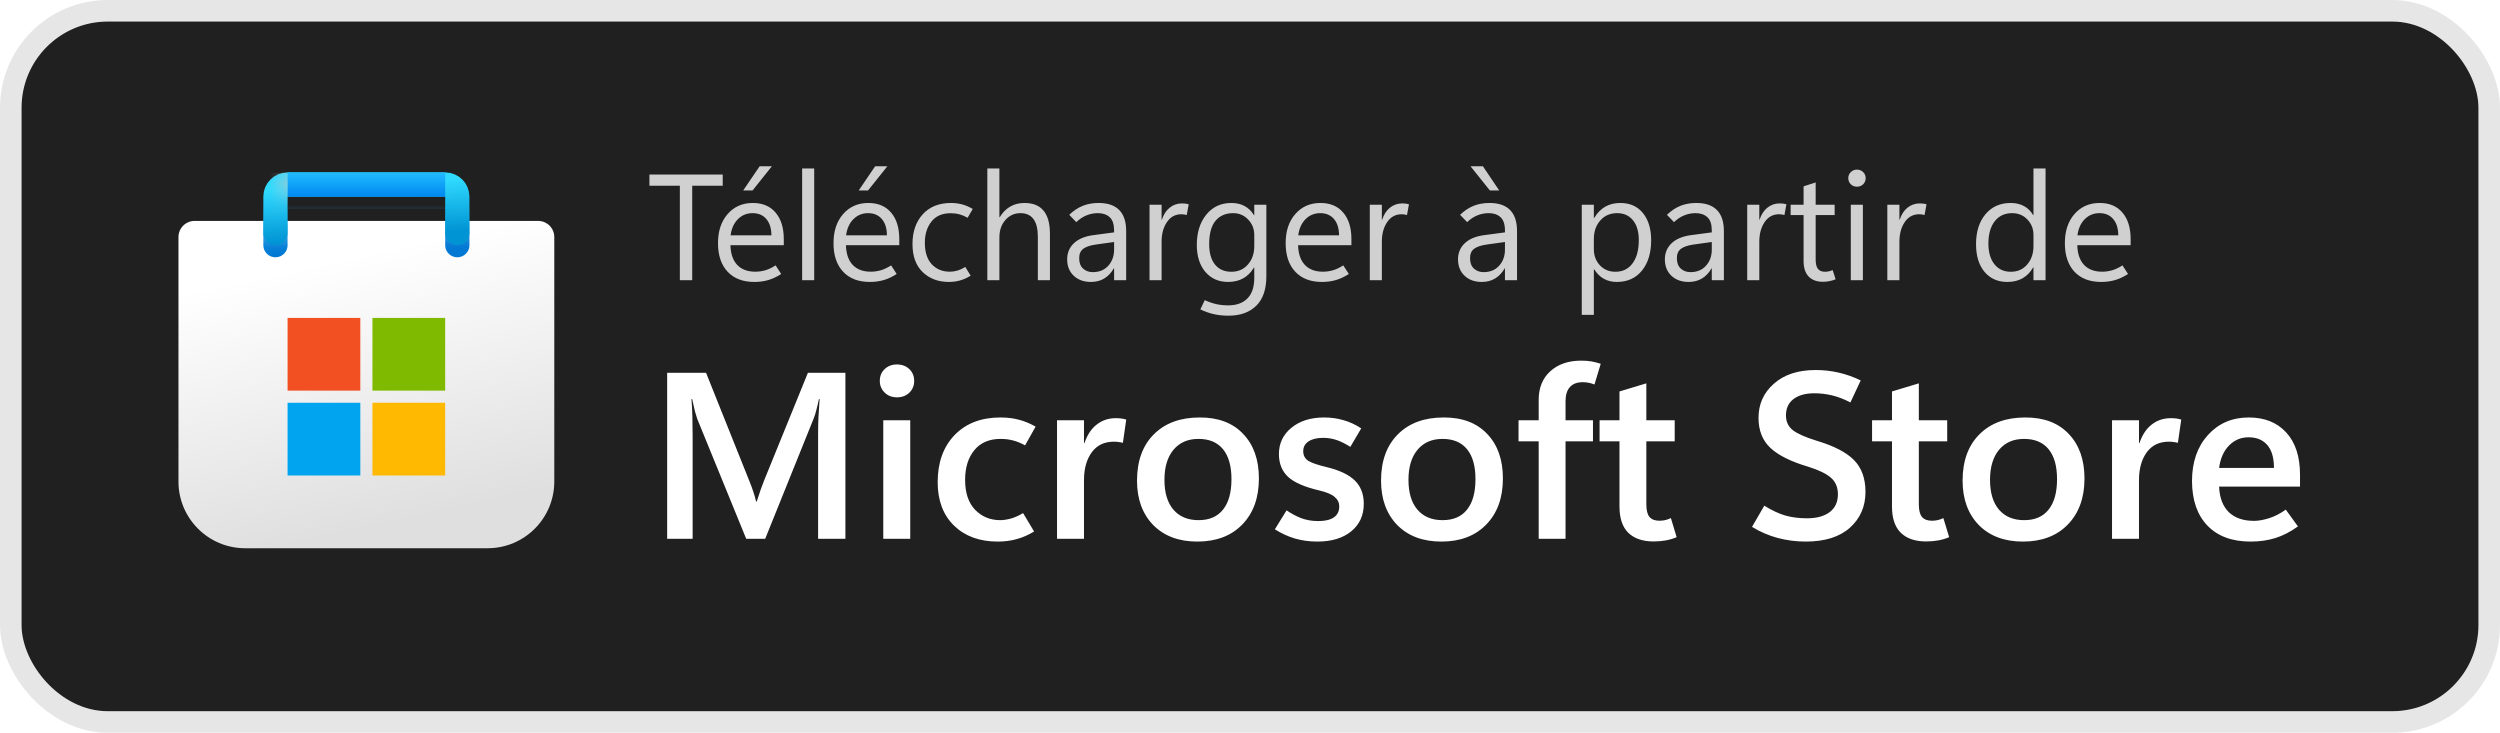
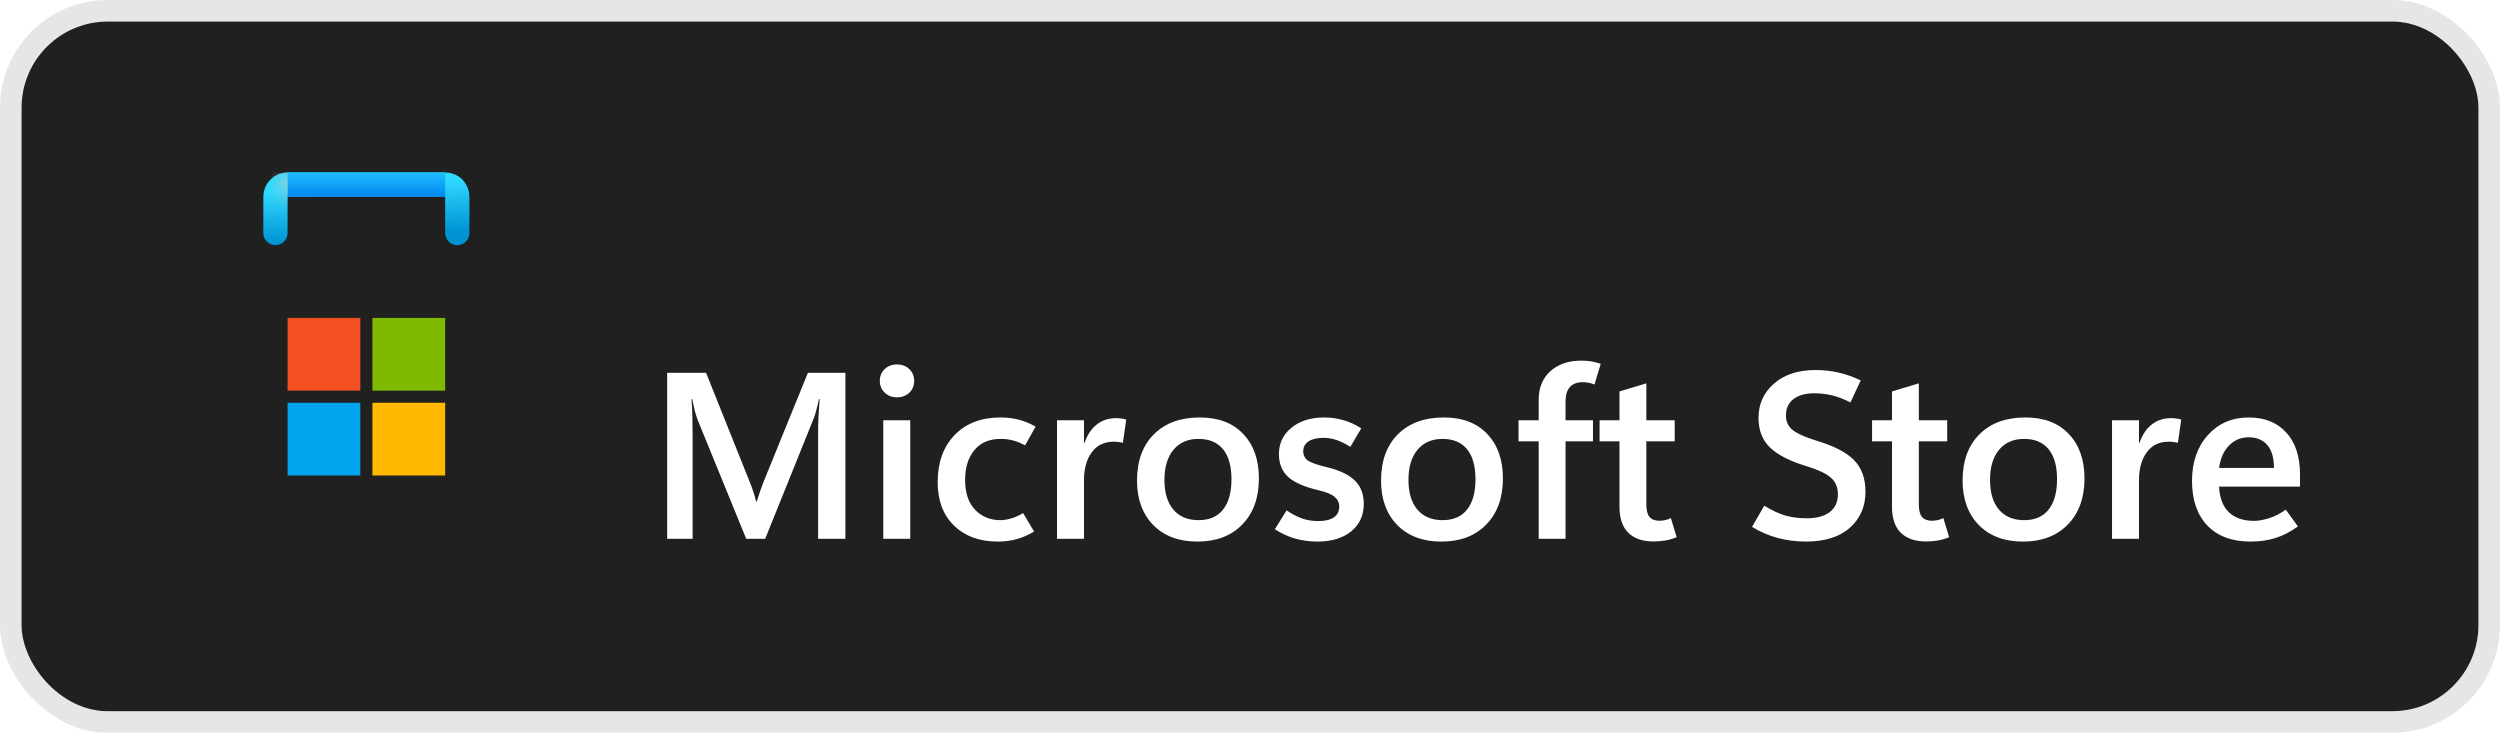
<svg xmlns="http://www.w3.org/2000/svg" viewBox="0 0 116 34" fill="none">
  <rect x="1" y="1" width="114" height="32" rx="4" fill="#202020" />
  <rect x="0.5" y="0.5" width="115" height="33" rx="4.5" stroke="black" stroke-opacity="0.1" />
  <g clip-path="url(#clip0_974_1785)">
    <g clip-path="url(#clip1_974_1785)">
-       <path d="M8.281 11C8.281 10.586 8.617 10.25 9.031 10.25H24.969C25.383 10.25 25.719 10.586 25.719 11V22.344C25.719 24.052 24.334 25.438 22.625 25.438H11.375C9.666 25.438 8.281 24.052 8.281 22.344V11Z" fill="url(#paint0_linear_974_1785)" />
      <mask id="mask0_974_1785" style="mask-type:alpha" maskUnits="userSpaceOnUse" x="8" y="10" width="18" height="16">
-         <path d="M8.281 11C8.281 10.586 8.617 10.25 9.031 10.25H24.969C25.383 10.25 25.719 10.586 25.719 11V22.344C25.719 24.052 24.334 25.438 22.625 25.438H11.375C9.666 25.438 8.281 24.052 8.281 22.344V11Z" fill="url(#paint1_linear_974_1785)" />
-       </mask>
+         </mask>
      <g mask="url(#mask0_974_1785)">
        <g filter="url(#filter0_dd_974_1785)">
          <path d="M12.781 10.812V8.562H21.219V10.812" stroke="url(#paint2_linear_974_1785)" stroke-width="1.125" stroke-linecap="round" />
        </g>
      </g>
      <g filter="url(#filter1_dd_974_1785)">
        <path d="M16.719 14.188H13.344V17.562H16.719V14.188Z" fill="#F25022" />
        <path d="M20.656 14.188H17.281V17.562H20.656V14.188Z" fill="#7FBA00" />
        <path d="M20.656 18.125H17.281V21.5H20.656V18.125Z" fill="#FFB900" />
        <path d="M16.719 18.125H13.344V21.5H16.719V18.125Z" fill="#00A4EF" />
      </g>
      <path d="M12.781 10.812V9.125C12.781 8.814 13.033 8.562 13.344 8.562H20.656C20.967 8.562 21.219 8.814 21.219 9.125V10.812" stroke="url(#paint3_linear_974_1785)" stroke-width="1.125" stroke-linecap="round" />
      <rect x="13.344" y="8" width="7.312" height="1.125" fill="url(#paint4_linear_974_1785)" />
      <mask id="mask1_974_1785" style="mask-type:alpha" maskUnits="userSpaceOnUse" x="13" y="8" width="8" height="2">
        <rect x="13.344" y="8" width="7.312" height="1.125" fill="url(#paint5_linear_974_1785)" />
      </mask>
      <g mask="url(#mask1_974_1785)">
        <g filter="url(#filter2_dd_974_1785)">
          <rect x="11.719" y="8.563" width="1.625" height="2.812" fill="#C4C4C4" />
        </g>
      </g>
    </g>
  </g>
-   <path d="M33.534 8.618H32.119V13H31.545V8.618H30.133V8.099H33.534V8.618ZM36.368 11.377H33.893C33.902 11.771 34.006 12.075 34.204 12.289C34.405 12.501 34.685 12.607 35.045 12.607C35.202 12.607 35.359 12.584 35.517 12.539C35.676 12.491 35.833 12.415 35.988 12.313L36.248 12.713C36.05 12.841 35.852 12.934 35.653 12.993C35.455 13.052 35.237 13.082 35.001 13.082C34.472 13.082 34.059 12.925 33.763 12.61C33.467 12.296 33.318 11.857 33.315 11.294C33.313 10.732 33.461 10.278 33.76 9.934C34.06 9.59 34.45 9.418 34.929 9.418C35.384 9.418 35.738 9.567 35.988 9.866C36.241 10.162 36.368 10.573 36.368 11.1V11.377ZM35.794 10.918C35.791 10.595 35.713 10.343 35.558 10.163C35.403 9.981 35.19 9.89 34.919 9.89C34.652 9.89 34.425 9.983 34.238 10.17C34.054 10.354 33.941 10.604 33.9 10.918H35.794ZM34.919 8.837H34.484L35.247 7.716H35.814L34.919 8.837ZM37.219 13V7.818H37.779V13H37.219ZM41.727 11.377H39.252C39.262 11.771 39.365 12.075 39.563 12.289C39.764 12.501 40.044 12.607 40.404 12.607C40.562 12.607 40.719 12.584 40.876 12.539C41.035 12.491 41.193 12.415 41.348 12.313L41.607 12.713C41.409 12.841 41.211 12.934 41.013 12.993C40.815 13.052 40.597 13.082 40.36 13.082C39.831 13.082 39.419 12.925 39.123 12.61C38.826 12.296 38.677 11.857 38.675 11.294C38.672 10.732 38.821 10.278 39.119 9.934C39.42 9.59 39.81 9.418 40.288 9.418C40.744 9.418 41.097 9.567 41.348 9.866C41.601 10.162 41.727 10.573 41.727 11.1V11.377ZM41.153 10.918C41.151 10.595 41.072 10.343 40.917 10.163C40.762 9.981 40.549 9.89 40.278 9.89C40.011 9.89 39.785 9.983 39.598 10.17C39.413 10.354 39.3 10.604 39.259 10.918H41.153ZM40.278 8.837H39.844L40.606 7.716H41.173L40.278 8.837ZM45.039 12.791C44.877 12.892 44.715 12.965 44.554 13.01C44.392 13.058 44.215 13.082 44.024 13.082C43.532 13.082 43.127 12.929 42.81 12.624C42.496 12.319 42.339 11.886 42.339 11.325C42.339 10.755 42.497 10.295 42.814 9.944C43.133 9.593 43.571 9.418 44.127 9.418C44.306 9.418 44.477 9.44 44.639 9.483C44.803 9.526 44.968 9.597 45.135 9.695L44.899 10.105C44.769 10.032 44.641 9.979 44.516 9.944C44.391 9.91 44.254 9.893 44.106 9.893C43.721 9.893 43.426 10.022 43.221 10.279C43.016 10.537 42.913 10.864 42.913 11.26C42.913 11.698 43.02 12.032 43.234 12.262C43.451 12.492 43.73 12.607 44.072 12.607C44.183 12.607 44.3 12.59 44.42 12.556C44.544 12.519 44.666 12.463 44.79 12.388L45.039 12.791ZM48.717 13H48.156V10.983C48.156 10.619 48.088 10.345 47.951 10.163C47.817 9.981 47.614 9.89 47.343 9.89C47.069 9.89 46.839 9.996 46.652 10.207C46.465 10.417 46.372 10.687 46.372 11.018V13H45.812V7.818H46.372V10.081H46.386C46.52 9.86 46.683 9.695 46.874 9.585C47.066 9.474 47.286 9.418 47.534 9.418C47.928 9.418 48.224 9.536 48.419 9.773C48.618 10.01 48.717 10.367 48.717 10.843V13ZM52.254 13H51.694V12.453H51.68C51.559 12.663 51.41 12.82 51.232 12.925C51.057 13.03 50.852 13.082 50.617 13.082C50.289 13.082 50.024 12.986 49.821 12.795C49.618 12.604 49.517 12.349 49.517 12.033C49.517 11.734 49.619 11.487 49.824 11.291C50.029 11.095 50.32 10.97 50.696 10.915L51.694 10.782V10.703C51.694 10.409 51.626 10.201 51.489 10.078C51.352 9.952 51.17 9.89 50.942 9.89C50.76 9.89 50.584 9.924 50.416 9.992C50.247 10.06 50.089 10.165 49.94 10.307L49.612 9.968C49.808 9.779 50.017 9.64 50.238 9.551C50.459 9.462 50.705 9.418 50.976 9.418C51.4 9.418 51.719 9.527 51.933 9.746C52.147 9.963 52.254 10.288 52.254 10.724V13ZM51.694 11.578V11.229L50.85 11.346C50.592 11.382 50.398 11.447 50.269 11.54C50.139 11.634 50.074 11.781 50.074 11.981C50.074 12.191 50.134 12.352 50.255 12.463C50.378 12.573 50.527 12.627 50.703 12.627C51.006 12.627 51.246 12.528 51.424 12.33C51.604 12.132 51.694 11.881 51.694 11.578ZM55.064 9.979C55.021 9.965 54.982 9.956 54.948 9.951C54.914 9.944 54.87 9.941 54.818 9.941C54.533 9.941 54.309 10.063 54.145 10.307C53.98 10.548 53.898 10.851 53.898 11.216V13H53.338V9.5H53.898V10.194H53.912C53.992 9.948 54.114 9.761 54.278 9.633C54.442 9.503 54.631 9.438 54.845 9.438C54.916 9.438 54.975 9.442 55.023 9.449C55.073 9.456 55.117 9.466 55.156 9.479L55.064 9.979ZM58.759 12.812C58.759 13.425 58.602 13.884 58.287 14.19C57.975 14.495 57.547 14.648 57.002 14.648C56.763 14.648 56.539 14.625 56.332 14.579C56.127 14.534 55.915 14.46 55.696 14.357L55.901 13.926C56.084 14.011 56.261 14.072 56.435 14.111C56.61 14.15 56.797 14.169 56.995 14.169C57.369 14.169 57.663 14.063 57.877 13.851C58.091 13.639 58.198 13.318 58.198 12.887V12.412H58.185C58.052 12.635 57.886 12.803 57.685 12.915C57.485 13.026 57.25 13.082 56.981 13.082C56.546 13.082 56.195 12.927 55.929 12.617C55.664 12.305 55.532 11.887 55.532 11.363C55.532 10.789 55.678 10.322 55.97 9.961C56.264 9.599 56.652 9.418 57.135 9.418C57.372 9.418 57.577 9.466 57.751 9.562C57.926 9.655 58.071 9.796 58.185 9.985H58.198V9.5H58.759V12.812ZM58.198 11.418V10.901C58.198 10.623 58.104 10.385 57.915 10.187C57.728 9.989 57.494 9.89 57.214 9.89C56.87 9.89 56.599 10.008 56.4 10.245C56.204 10.482 56.106 10.842 56.106 11.325C56.106 11.74 56.198 12.058 56.38 12.279C56.562 12.5 56.814 12.61 57.135 12.61C57.45 12.61 57.705 12.499 57.901 12.275C58.099 12.052 58.198 11.766 58.198 11.418ZM62.706 11.377H60.232C60.241 11.771 60.345 12.075 60.543 12.289C60.743 12.501 61.024 12.607 61.384 12.607C61.541 12.607 61.698 12.584 61.855 12.539C62.015 12.491 62.172 12.415 62.327 12.313L62.587 12.713C62.389 12.841 62.19 12.934 61.992 12.993C61.794 13.052 61.576 13.082 61.339 13.082C60.811 13.082 60.398 12.925 60.102 12.61C59.806 12.296 59.657 11.857 59.654 11.294C59.652 10.732 59.8 10.278 60.099 9.934C60.399 9.59 60.789 9.418 61.268 9.418C61.723 9.418 62.077 9.567 62.327 9.866C62.58 10.162 62.706 10.573 62.706 11.1V11.377ZM62.132 10.918C62.13 10.595 62.051 10.343 61.897 10.163C61.742 9.981 61.529 9.89 61.257 9.89C60.991 9.89 60.764 9.983 60.577 10.17C60.393 10.354 60.28 10.604 60.239 10.918H62.132ZM65.284 9.979C65.24 9.965 65.202 9.956 65.168 9.951C65.133 9.944 65.09 9.941 65.038 9.941C64.753 9.941 64.528 10.063 64.364 10.307C64.2 10.548 64.118 10.851 64.118 11.216V13H63.558V9.5H64.118V10.194H64.132C64.212 9.948 64.334 9.761 64.498 9.633C64.662 9.503 64.851 9.438 65.065 9.438C65.136 9.438 65.195 9.442 65.243 9.449C65.293 9.456 65.337 9.466 65.376 9.479L65.284 9.979ZM70.39 13H69.83V12.453H69.816C69.695 12.663 69.546 12.82 69.368 12.925C69.193 13.03 68.988 13.082 68.753 13.082C68.425 13.082 68.159 12.986 67.957 12.795C67.754 12.604 67.652 12.349 67.652 12.033C67.652 11.734 67.755 11.487 67.96 11.291C68.165 11.095 68.456 10.97 68.832 10.915L69.83 10.782V10.703C69.83 10.409 69.761 10.201 69.624 10.078C69.488 9.952 69.305 9.89 69.078 9.89C68.895 9.89 68.72 9.924 68.551 9.992C68.383 10.06 68.224 10.165 68.076 10.307L67.748 9.968C67.944 9.779 68.153 9.64 68.374 9.551C68.595 9.462 68.841 9.418 69.112 9.418C69.536 9.418 69.855 9.527 70.069 9.746C70.283 9.963 70.39 10.288 70.39 10.724V13ZM69.83 11.578V11.229L68.985 11.346C68.728 11.382 68.534 11.447 68.404 11.54C68.274 11.634 68.21 11.781 68.21 11.981C68.21 12.191 68.27 12.352 68.391 12.463C68.514 12.573 68.663 12.627 68.838 12.627C69.141 12.627 69.382 12.528 69.56 12.33C69.74 12.132 69.83 11.881 69.83 11.578ZM69.563 8.837H69.129L68.233 7.716H68.808L69.563 8.837ZM73.969 12.494H73.955V14.61H73.394V9.5H73.955V10.115H73.969C74.108 9.883 74.278 9.709 74.478 9.592C74.681 9.476 74.914 9.418 75.179 9.418C75.63 9.418 75.982 9.575 76.235 9.89C76.488 10.202 76.614 10.621 76.614 11.148C76.614 11.733 76.472 12.203 76.187 12.556C75.902 12.907 75.513 13.082 75.018 13.082C74.793 13.082 74.592 13.033 74.416 12.935C74.241 12.837 74.092 12.69 73.969 12.494ZM73.955 11.082V11.571C73.955 11.861 74.049 12.107 74.235 12.31C74.424 12.51 74.664 12.61 74.953 12.61C75.293 12.61 75.558 12.48 75.749 12.221C75.943 11.961 76.04 11.6 76.04 11.137C76.04 10.748 75.95 10.442 75.77 10.221C75.59 10 75.346 9.89 75.039 9.89C74.713 9.89 74.451 10.004 74.252 10.231C74.054 10.457 73.955 10.741 73.955 11.082ZM79.988 13H79.427V12.453H79.414C79.293 12.663 79.144 12.82 78.966 12.925C78.79 13.03 78.585 13.082 78.351 13.082C78.022 13.082 77.757 12.986 77.554 12.795C77.351 12.604 77.25 12.349 77.25 12.033C77.25 11.734 77.353 11.487 77.558 11.291C77.763 11.095 78.053 10.97 78.429 10.915L79.427 10.782V10.703C79.427 10.409 79.359 10.201 79.222 10.078C79.085 9.952 78.903 9.89 78.675 9.89C78.493 9.89 78.317 9.924 78.149 9.992C77.98 10.06 77.822 10.165 77.674 10.307L77.346 9.968C77.542 9.779 77.75 9.64 77.971 9.551C78.192 9.462 78.438 9.418 78.71 9.418C79.133 9.418 79.452 9.527 79.666 9.746C79.881 9.963 79.988 10.288 79.988 10.724V13ZM79.427 11.578V11.229L78.583 11.346C78.326 11.382 78.132 11.447 78.002 11.54C77.872 11.634 77.807 11.781 77.807 11.981C77.807 12.191 77.868 12.352 77.988 12.463C78.111 12.573 78.261 12.627 78.436 12.627C78.739 12.627 78.98 12.528 79.157 12.33C79.337 12.132 79.427 11.881 79.427 11.578ZM82.797 9.979C82.754 9.965 82.715 9.956 82.681 9.951C82.647 9.944 82.604 9.941 82.551 9.941C82.266 9.941 82.042 10.063 81.878 10.307C81.714 10.548 81.632 10.851 81.632 11.216V13H81.071V9.5H81.632V10.194H81.645C81.725 9.948 81.847 9.761 82.011 9.633C82.175 9.503 82.364 9.438 82.579 9.438C82.649 9.438 82.709 9.442 82.756 9.449C82.806 9.456 82.851 9.466 82.89 9.479L82.797 9.979ZM85.173 12.959C85.077 12.998 84.983 13.026 84.889 13.044C84.798 13.065 84.694 13.075 84.578 13.075C84.3 13.075 84.081 12.994 83.922 12.832C83.765 12.668 83.686 12.427 83.686 12.108V9.979H83.085V9.5H83.686V8.646L84.247 8.464V9.5H85.128V9.979H84.247V12.043C84.247 12.243 84.282 12.388 84.353 12.477C84.425 12.566 84.534 12.61 84.677 12.61C84.746 12.61 84.812 12.602 84.876 12.586C84.939 12.57 84.993 12.552 85.036 12.532L85.173 12.959ZM86.164 8.663C86.05 8.663 85.954 8.625 85.877 8.55C85.799 8.472 85.761 8.378 85.761 8.266C85.761 8.154 85.799 8.061 85.877 7.986C85.954 7.908 86.05 7.87 86.164 7.87C86.278 7.87 86.374 7.908 86.451 7.986C86.529 8.061 86.567 8.154 86.567 8.266C86.567 8.378 86.529 8.472 86.451 8.55C86.374 8.625 86.278 8.663 86.164 8.663ZM86.438 13H85.877V9.5H86.438V13ZM89.298 9.979C89.255 9.965 89.216 9.956 89.182 9.951C89.148 9.944 89.105 9.941 89.052 9.941C88.767 9.941 88.543 10.063 88.379 10.307C88.215 10.548 88.133 10.851 88.133 11.216V13H87.572V9.5H88.133V10.194H88.147C88.226 9.948 88.348 9.761 88.512 9.633C88.676 9.503 88.865 9.438 89.08 9.438C89.15 9.438 89.21 9.442 89.257 9.449C89.308 9.456 89.352 9.466 89.391 9.479L89.298 9.979ZM94.34 12.405C94.21 12.631 94.045 12.801 93.844 12.915C93.646 13.026 93.41 13.082 93.137 13.082C92.697 13.082 92.345 12.926 92.081 12.614C91.819 12.299 91.688 11.872 91.688 11.332C91.688 10.753 91.833 10.29 92.125 9.941C92.417 9.592 92.805 9.418 93.29 9.418C93.532 9.418 93.739 9.466 93.913 9.562C94.088 9.655 94.231 9.796 94.34 9.985H94.353V7.818H94.914V13H94.353V12.405H94.34ZM92.262 11.305C92.262 11.708 92.355 12.027 92.542 12.262C92.731 12.494 92.984 12.61 93.301 12.61C93.615 12.61 93.869 12.498 94.063 12.272C94.257 12.046 94.353 11.762 94.353 11.418V10.901C94.353 10.619 94.259 10.38 94.07 10.184C93.883 9.988 93.647 9.89 93.362 9.89C93.02 9.89 92.752 10.015 92.556 10.266C92.36 10.516 92.262 10.863 92.262 11.305ZM98.862 11.377H96.387C96.396 11.771 96.5 12.075 96.698 12.289C96.899 12.501 97.179 12.607 97.539 12.607C97.696 12.607 97.853 12.584 98.011 12.539C98.17 12.491 98.328 12.415 98.482 12.313L98.742 12.713C98.544 12.841 98.346 12.934 98.147 12.993C97.949 13.052 97.732 13.082 97.495 13.082C96.966 13.082 96.553 12.925 96.257 12.61C95.961 12.296 95.812 11.857 95.81 11.294C95.807 10.732 95.955 10.278 96.254 9.934C96.555 9.59 96.944 9.418 97.423 9.418C97.879 9.418 98.232 9.567 98.482 9.866C98.735 10.162 98.862 10.573 98.862 11.1V11.377ZM98.288 10.918C98.285 10.595 98.207 10.343 98.052 10.163C97.897 9.981 97.684 9.89 97.413 9.89C97.146 9.89 96.919 9.983 96.732 10.17C96.548 10.354 96.435 10.604 96.394 10.918H98.288Z" fill="white" fill-opacity="0.786" />
  <path d="M39.227 25H37.96V20.085C37.96 19.863 37.965 19.622 37.976 19.36C37.99 19.095 38.008 18.814 38.03 18.517H37.998C37.955 18.721 37.913 18.897 37.874 19.044C37.838 19.187 37.802 19.301 37.767 19.387L35.505 25H34.624L32.352 19.436C32.324 19.357 32.288 19.24 32.245 19.086C32.206 18.933 32.163 18.743 32.116 18.517H32.084C32.105 18.775 32.12 19.049 32.127 19.339C32.134 19.625 32.138 19.928 32.138 20.247V25H30.956V17.298H32.761L34.764 22.304C34.843 22.494 34.907 22.669 34.958 22.83C35.011 22.988 35.052 23.134 35.081 23.27H35.113C35.178 23.066 35.239 22.882 35.296 22.717C35.353 22.553 35.407 22.409 35.457 22.288L37.487 17.298H39.227V25ZM41.618 18.436C41.389 18.436 41.199 18.363 41.048 18.216C40.898 18.07 40.823 17.889 40.823 17.674C40.823 17.452 40.898 17.269 41.048 17.126C41.199 16.983 41.389 16.911 41.618 16.911C41.85 16.911 42.042 16.983 42.192 17.126C42.343 17.269 42.418 17.452 42.418 17.674C42.418 17.892 42.343 18.075 42.192 18.222C42.042 18.365 41.85 18.436 41.618 18.436ZM42.235 25H40.984V19.5H42.235V25ZM47.982 24.662C47.71 24.826 47.44 24.945 47.171 25.016C46.903 25.091 46.611 25.129 46.296 25.129C45.451 25.129 44.774 24.882 44.266 24.388C43.761 23.894 43.508 23.222 43.508 22.373C43.508 21.46 43.77 20.732 44.292 20.188C44.819 19.643 45.528 19.371 46.419 19.371C46.731 19.371 47.014 19.405 47.268 19.473C47.526 19.538 47.787 19.645 48.052 19.795L47.563 20.666C47.377 20.562 47.195 20.486 47.016 20.44C46.837 20.39 46.641 20.365 46.43 20.365C45.904 20.365 45.497 20.538 45.211 20.886C44.925 21.233 44.781 21.693 44.781 22.266C44.781 22.868 44.935 23.33 45.243 23.652C45.555 23.974 45.945 24.135 46.414 24.135C46.557 24.135 46.722 24.11 46.908 24.06C47.094 24.006 47.282 23.922 47.472 23.808L47.982 24.662ZM52.102 20.547C52.034 20.529 51.968 20.517 51.903 20.51C51.842 20.499 51.771 20.494 51.688 20.494C51.241 20.494 50.897 20.658 50.657 20.988C50.417 21.317 50.297 21.747 50.297 22.277V25H49.046V19.5H50.297V20.558H50.319C50.448 20.178 50.638 19.892 50.888 19.699C51.139 19.502 51.434 19.403 51.774 19.403C51.871 19.403 51.957 19.409 52.032 19.419C52.111 19.43 52.186 19.446 52.258 19.468L52.102 20.547ZM55.556 25.129C54.696 25.129 54.014 24.873 53.509 24.361C53.008 23.845 52.757 23.156 52.757 22.293C52.761 21.38 53.022 20.666 53.541 20.15C54.061 19.631 54.768 19.371 55.663 19.371C56.526 19.367 57.199 19.622 57.683 20.134C58.17 20.642 58.413 21.331 58.413 22.202C58.413 23.097 58.155 23.809 57.64 24.339C57.128 24.866 56.433 25.129 55.556 25.129ZM55.615 24.135C56.112 24.135 56.49 23.972 56.748 23.646C57.009 23.321 57.14 22.85 57.14 22.234C57.14 21.625 57.009 21.162 56.748 20.843C56.487 20.524 56.107 20.365 55.609 20.365C55.119 20.365 54.732 20.533 54.449 20.87C54.17 21.206 54.03 21.672 54.03 22.266C54.03 22.864 54.17 23.326 54.449 23.652C54.728 23.974 55.117 24.135 55.615 24.135ZM59.154 24.56L59.697 23.679C59.912 23.829 60.139 23.951 60.379 24.044C60.622 24.134 60.886 24.178 61.169 24.178C61.476 24.178 61.715 24.123 61.883 24.012C62.055 23.897 62.141 23.727 62.141 23.502C62.141 23.322 62.069 23.174 61.926 23.056C61.786 22.934 61.546 22.834 61.206 22.755C60.519 22.594 60.035 22.381 59.756 22.116C59.48 21.851 59.342 21.502 59.342 21.068C59.342 20.571 59.536 20.164 59.922 19.849C60.309 19.53 60.816 19.371 61.442 19.371C61.754 19.371 62.051 19.412 62.334 19.495C62.617 19.573 62.893 19.701 63.161 19.876L62.656 20.735C62.42 20.585 62.203 20.477 62.006 20.413C61.809 20.349 61.607 20.316 61.399 20.316C61.106 20.316 60.877 20.372 60.712 20.483C60.551 20.59 60.47 20.741 60.47 20.934C60.47 21.138 60.553 21.29 60.717 21.391C60.886 21.487 61.167 21.582 61.56 21.675C62.155 21.819 62.59 22.026 62.866 22.298C63.141 22.567 63.279 22.927 63.279 23.378C63.279 23.912 63.084 24.338 62.694 24.656C62.307 24.971 61.783 25.129 61.12 25.129C60.762 25.129 60.418 25.082 60.089 24.989C59.763 24.893 59.452 24.749 59.154 24.56ZM66.878 25.129C66.019 25.129 65.336 24.873 64.832 24.361C64.33 23.845 64.08 23.156 64.08 22.293C64.083 21.38 64.345 20.666 64.864 20.15C65.383 19.631 66.09 19.371 66.985 19.371C67.848 19.367 68.522 19.622 69.005 20.134C69.492 20.642 69.735 21.331 69.735 22.202C69.735 23.097 69.478 23.809 68.962 24.339C68.45 24.866 67.755 25.129 66.878 25.129ZM66.937 24.135C67.435 24.135 67.812 23.972 68.07 23.646C68.332 23.321 68.462 22.85 68.462 22.234C68.462 21.625 68.332 21.162 68.07 20.843C67.809 20.524 67.429 20.365 66.932 20.365C66.441 20.365 66.054 20.533 65.772 20.87C65.492 21.206 65.353 21.672 65.353 22.266C65.353 22.864 65.492 23.326 65.772 23.652C66.051 23.974 66.439 24.135 66.937 24.135ZM73.984 17.84C73.884 17.801 73.792 17.774 73.71 17.76C73.628 17.742 73.538 17.733 73.441 17.733C73.176 17.733 72.976 17.81 72.84 17.964C72.707 18.114 72.641 18.333 72.641 18.619V19.5H73.914V20.477H72.641V25H71.395V20.477H70.46V19.5H71.395V18.555C71.395 17.996 71.574 17.554 71.932 17.228C72.294 16.899 72.772 16.734 73.366 16.734C73.552 16.734 73.713 16.746 73.85 16.771C73.986 16.797 74.127 16.832 74.274 16.879L73.984 17.84ZM77.797 24.925C77.636 24.993 77.468 25.043 77.293 25.075C77.117 25.107 76.929 25.123 76.728 25.123C76.22 25.123 75.828 24.989 75.552 24.721C75.28 24.449 75.144 24.044 75.144 23.507V20.477H74.22V19.5H75.144V18.163L76.39 17.787V19.5H77.706V20.477H76.39V23.405C76.39 23.673 76.439 23.867 76.535 23.985C76.635 24.103 76.789 24.162 76.997 24.162C77.097 24.162 77.192 24.151 77.282 24.13C77.375 24.105 77.457 24.074 77.529 24.039L77.797 24.925ZM81.294 24.447L81.863 23.464C82.211 23.679 82.535 23.831 82.835 23.92C83.136 24.006 83.473 24.049 83.845 24.049C84.289 24.049 84.638 23.954 84.893 23.765C85.15 23.571 85.279 23.296 85.279 22.938C85.279 22.612 85.172 22.356 84.957 22.169C84.746 21.98 84.386 21.806 83.877 21.648C83.093 21.416 82.517 21.127 82.148 20.784C81.779 20.44 81.595 19.974 81.595 19.387C81.595 18.75 81.833 18.222 82.309 17.803C82.785 17.38 83.432 17.169 84.248 17.169C84.606 17.169 84.959 17.208 85.306 17.287C85.653 17.366 85.997 17.488 86.337 17.652L85.859 18.673C85.562 18.519 85.278 18.41 85.005 18.345C84.737 18.281 84.463 18.248 84.184 18.248C83.775 18.248 83.453 18.338 83.217 18.517C82.984 18.696 82.868 18.949 82.868 19.274C82.868 19.564 82.975 19.794 83.19 19.962C83.405 20.127 83.774 20.29 84.296 20.451C85.099 20.691 85.675 20.99 86.026 21.348C86.38 21.706 86.558 22.198 86.558 22.825C86.558 23.498 86.318 24.051 85.838 24.484C85.358 24.914 84.674 25.129 83.786 25.129C83.342 25.129 82.909 25.073 82.486 24.962C82.064 24.848 81.666 24.676 81.294 24.447ZM90.441 24.925C90.28 24.993 90.112 25.043 89.936 25.075C89.761 25.107 89.573 25.123 89.372 25.123C88.864 25.123 88.472 24.989 88.196 24.721C87.924 24.449 87.788 24.044 87.788 23.507V20.477H86.864V19.5H87.788V18.163L89.034 17.787V19.5H90.35V20.477H89.034V23.405C89.034 23.673 89.082 23.867 89.179 23.985C89.279 24.103 89.433 24.162 89.641 24.162C89.741 24.162 89.836 24.151 89.925 24.13C90.018 24.105 90.101 24.074 90.172 24.039L90.441 24.925ZM93.862 25.129C93.003 25.129 92.321 24.873 91.816 24.361C91.315 23.845 91.064 23.156 91.064 22.293C91.067 21.38 91.329 20.666 91.848 20.15C92.367 19.631 93.075 19.371 93.97 19.371C94.833 19.367 95.506 19.622 95.989 20.134C96.476 20.642 96.72 21.331 96.72 22.202C96.72 23.097 96.462 23.809 95.946 24.339C95.434 24.866 94.74 25.129 93.862 25.129ZM93.921 24.135C94.419 24.135 94.797 23.972 95.055 23.646C95.316 23.321 95.447 22.85 95.447 22.234C95.447 21.625 95.316 21.162 95.055 20.843C94.793 20.524 94.414 20.365 93.916 20.365C93.425 20.365 93.039 20.533 92.756 20.87C92.477 21.206 92.337 21.672 92.337 22.266C92.337 22.864 92.477 23.326 92.756 23.652C93.035 23.974 93.424 24.135 93.921 24.135ZM101.054 20.547C100.986 20.529 100.92 20.517 100.855 20.51C100.795 20.499 100.723 20.494 100.641 20.494C100.193 20.494 99.849 20.658 99.609 20.988C99.37 21.317 99.249 21.747 99.249 22.277V25H97.998V19.5H99.249V20.558H99.271C99.4 20.178 99.59 19.892 99.84 19.699C100.091 19.502 100.386 19.403 100.727 19.403C100.823 19.403 100.909 19.409 100.984 19.419C101.063 19.43 101.138 19.446 101.21 19.468L101.054 20.547ZM106.721 22.578H102.966C102.988 23.097 103.138 23.492 103.417 23.765C103.697 24.033 104.087 24.168 104.588 24.168C104.792 24.168 105.025 24.126 105.287 24.044C105.548 23.962 105.806 23.829 106.06 23.646L106.624 24.425C106.284 24.672 105.938 24.851 105.587 24.962C105.236 25.073 104.85 25.129 104.427 25.129C103.571 25.129 102.905 24.884 102.429 24.393C101.953 23.899 101.713 23.21 101.709 22.325C101.709 21.444 101.955 20.732 102.445 20.188C102.939 19.643 103.571 19.371 104.341 19.371C105.079 19.371 105.659 19.604 106.082 20.069C106.508 20.531 106.721 21.186 106.721 22.035V22.578ZM105.512 21.713C105.512 21.24 105.408 20.886 105.201 20.649C104.997 20.41 104.707 20.29 104.331 20.29C103.976 20.29 103.674 20.419 103.423 20.676C103.176 20.93 103.024 21.276 102.966 21.713H105.512Z" fill="white" />
  <defs>
    <filter id="filter0_dd_974_1785" x="11.094" y="7.25" width="11.812" height="5.625" filterUnits="userSpaceOnUse" color-interpolation-filters="sRGB">
      <feFlood flood-opacity="0" result="BackgroundImageFix" />
      <feColorMatrix in="SourceAlpha" type="matrix" values="0 0 0 0 0 0 0 0 0 0 0 0 0 0 0 0 0 0 127 0" result="hardAlpha" />
      <feOffset dy="0.188" />
      <feGaussianBlur stdDeviation="0.188" />
      <feColorMatrix type="matrix" values="0 0 0 0 0 0 0 0 0 0 0 0 0 0 0 0 0 0 0.1 0" />
      <feBlend mode="normal" in2="BackgroundImageFix" result="effect1_dropShadow_974_1785" />
      <feColorMatrix in="SourceAlpha" type="matrix" values="0 0 0 0 0 0 0 0 0 0 0 0 0 0 0 0 0 0 127 0" result="hardAlpha" />
      <feOffset dy="0.375" />
      <feGaussianBlur stdDeviation="0.562" />
      <feColorMatrix type="matrix" values="0 0 0 0 0 0 0 0 0 0 0 0 0 0 0 0 0 0 0.2 0" />
      <feBlend mode="normal" in2="effect1_dropShadow_974_1785" result="effect2_dropShadow_974_1785" />
      <feBlend mode="normal" in="SourceGraphic" in2="effect2_dropShadow_974_1785" result="shape" />
    </filter>
    <filter id="filter1_dd_974_1785" x="12.219" y="13.438" width="9.562" height="9.562" filterUnits="userSpaceOnUse" color-interpolation-filters="sRGB">
      <feFlood flood-opacity="0" result="BackgroundImageFix" />
      <feColorMatrix in="SourceAlpha" type="matrix" values="0 0 0 0 0 0 0 0 0 0 0 0 0 0 0 0 0 0 127 0" result="hardAlpha" />
      <feOffset dy="0.188" />
      <feGaussianBlur stdDeviation="0.188" />
      <feColorMatrix type="matrix" values="0 0 0 0 1 0 0 0 0 1 0 0 0 0 1 0 0 0 0.6 0" />
      <feBlend mode="normal" in2="BackgroundImageFix" result="effect1_dropShadow_974_1785" />
      <feColorMatrix in="SourceAlpha" type="matrix" values="0 0 0 0 0 0 0 0 0 0 0 0 0 0 0 0 0 0 127 0" result="hardAlpha" />
      <feOffset dy="0.375" />
      <feGaussianBlur stdDeviation="0.562" />
      <feColorMatrix type="matrix" values="0 0 0 0 1 0 0 0 0 1 0 0 0 0 1 0 0 0 0.6 0" />
      <feBlend mode="normal" in2="effect1_dropShadow_974_1785" result="effect2_dropShadow_974_1785" />
      <feBlend mode="normal" in="SourceGraphic" in2="effect2_dropShadow_974_1785" result="shape" />
    </filter>
    <filter id="filter2_dd_974_1785" x="10.594" y="6.688" width="12.812" height="5.063" filterUnits="userSpaceOnUse" color-interpolation-filters="sRGB">
      <feFlood flood-opacity="0" result="BackgroundImageFix" />
      <feColorMatrix in="SourceAlpha" type="matrix" values="0 0 0 0 0 0 0 0 0 0 0 0 0 0 0 0 0 0 127 0" result="hardAlpha" />
      <feOffset dy="-0.75" />
      <feGaussianBlur stdDeviation="0.188" />
      <feColorMatrix type="matrix" values="0 0 0 0 0 0 0 0 0 0 0 0 0 0 0 0 0 0 0.1 0" />
      <feBlend mode="normal" in2="BackgroundImageFix" result="effect1_dropShadow_974_1785" />
      <feColorMatrix in="SourceAlpha" type="matrix" values="0 0 0 0 0 0 0 0 0 0 0 0 0 0 0 0 0 0 127 0" result="hardAlpha" />
      <feOffset dy="-0.75" />
      <feGaussianBlur stdDeviation="0.562" />
      <feColorMatrix type="matrix" values="0 0 0 0 0 0 0 0 0 0 0 0 0 0 0 0 0 0 0.2 0" />
      <feBlend mode="normal" in2="effect1_dropShadow_974_1785" result="effect2_dropShadow_974_1785" />
      <feBlend mode="normal" in="SourceGraphic" in2="effect2_dropShadow_974_1785" result="shape" />
    </filter>
    <linearGradient id="paint0_linear_974_1785" x1="12.244" y1="8.006" x2="15.904" y2="24.813" gradientUnits="userSpaceOnUse">
      <stop offset="0.271" stop-color="white" />
      <stop offset="1" stop-color="#DFDFDF" />
    </linearGradient>
    <linearGradient id="paint1_linear_974_1785" x1="17" y1="10.25" x2="20.351" y2="25.962" gradientUnits="userSpaceOnUse">
      <stop stop-color="#0078D4" />
      <stop offset="1" stop-color="#114A8B" />
    </linearGradient>
    <linearGradient id="paint2_linear_974_1785" x1="17" y1="8.562" x2="17.158" y2="10.986" gradientUnits="userSpaceOnUse">
      <stop stop-color="#28AFEA" />
      <stop offset="1" stop-color="#0078D4" />
    </linearGradient>
    <linearGradient id="paint3_linear_974_1785" x1="17" y1="8.562" x2="17.158" y2="10.986" gradientUnits="userSpaceOnUse">
      <stop stop-color="#30DAFF" />
      <stop offset="1" stop-color="#0094D4" />
    </linearGradient>
    <linearGradient id="paint4_linear_974_1785" x1="16.594" y1="8" x2="16.594" y2="9.125" gradientUnits="userSpaceOnUse">
      <stop stop-color="#22BCFF" />
      <stop offset="1" stop-color="#0088F0" />
    </linearGradient>
    <linearGradient id="paint5_linear_974_1785" x1="16.594" y1="8" x2="16.594" y2="9.125" gradientUnits="userSpaceOnUse">
      <stop stop-color="#28AFEA" />
      <stop offset="1" stop-color="#3CCBF4" />
    </linearGradient>
    <clipPath id="clip0_974_1785">
      <rect width="18" height="18" fill="white" transform="translate(8 8)" />
    </clipPath>
    <clipPath id="clip1_974_1785">
      <rect width="18" height="18" fill="white" transform="translate(8 8)" />
    </clipPath>
  </defs>
</svg>